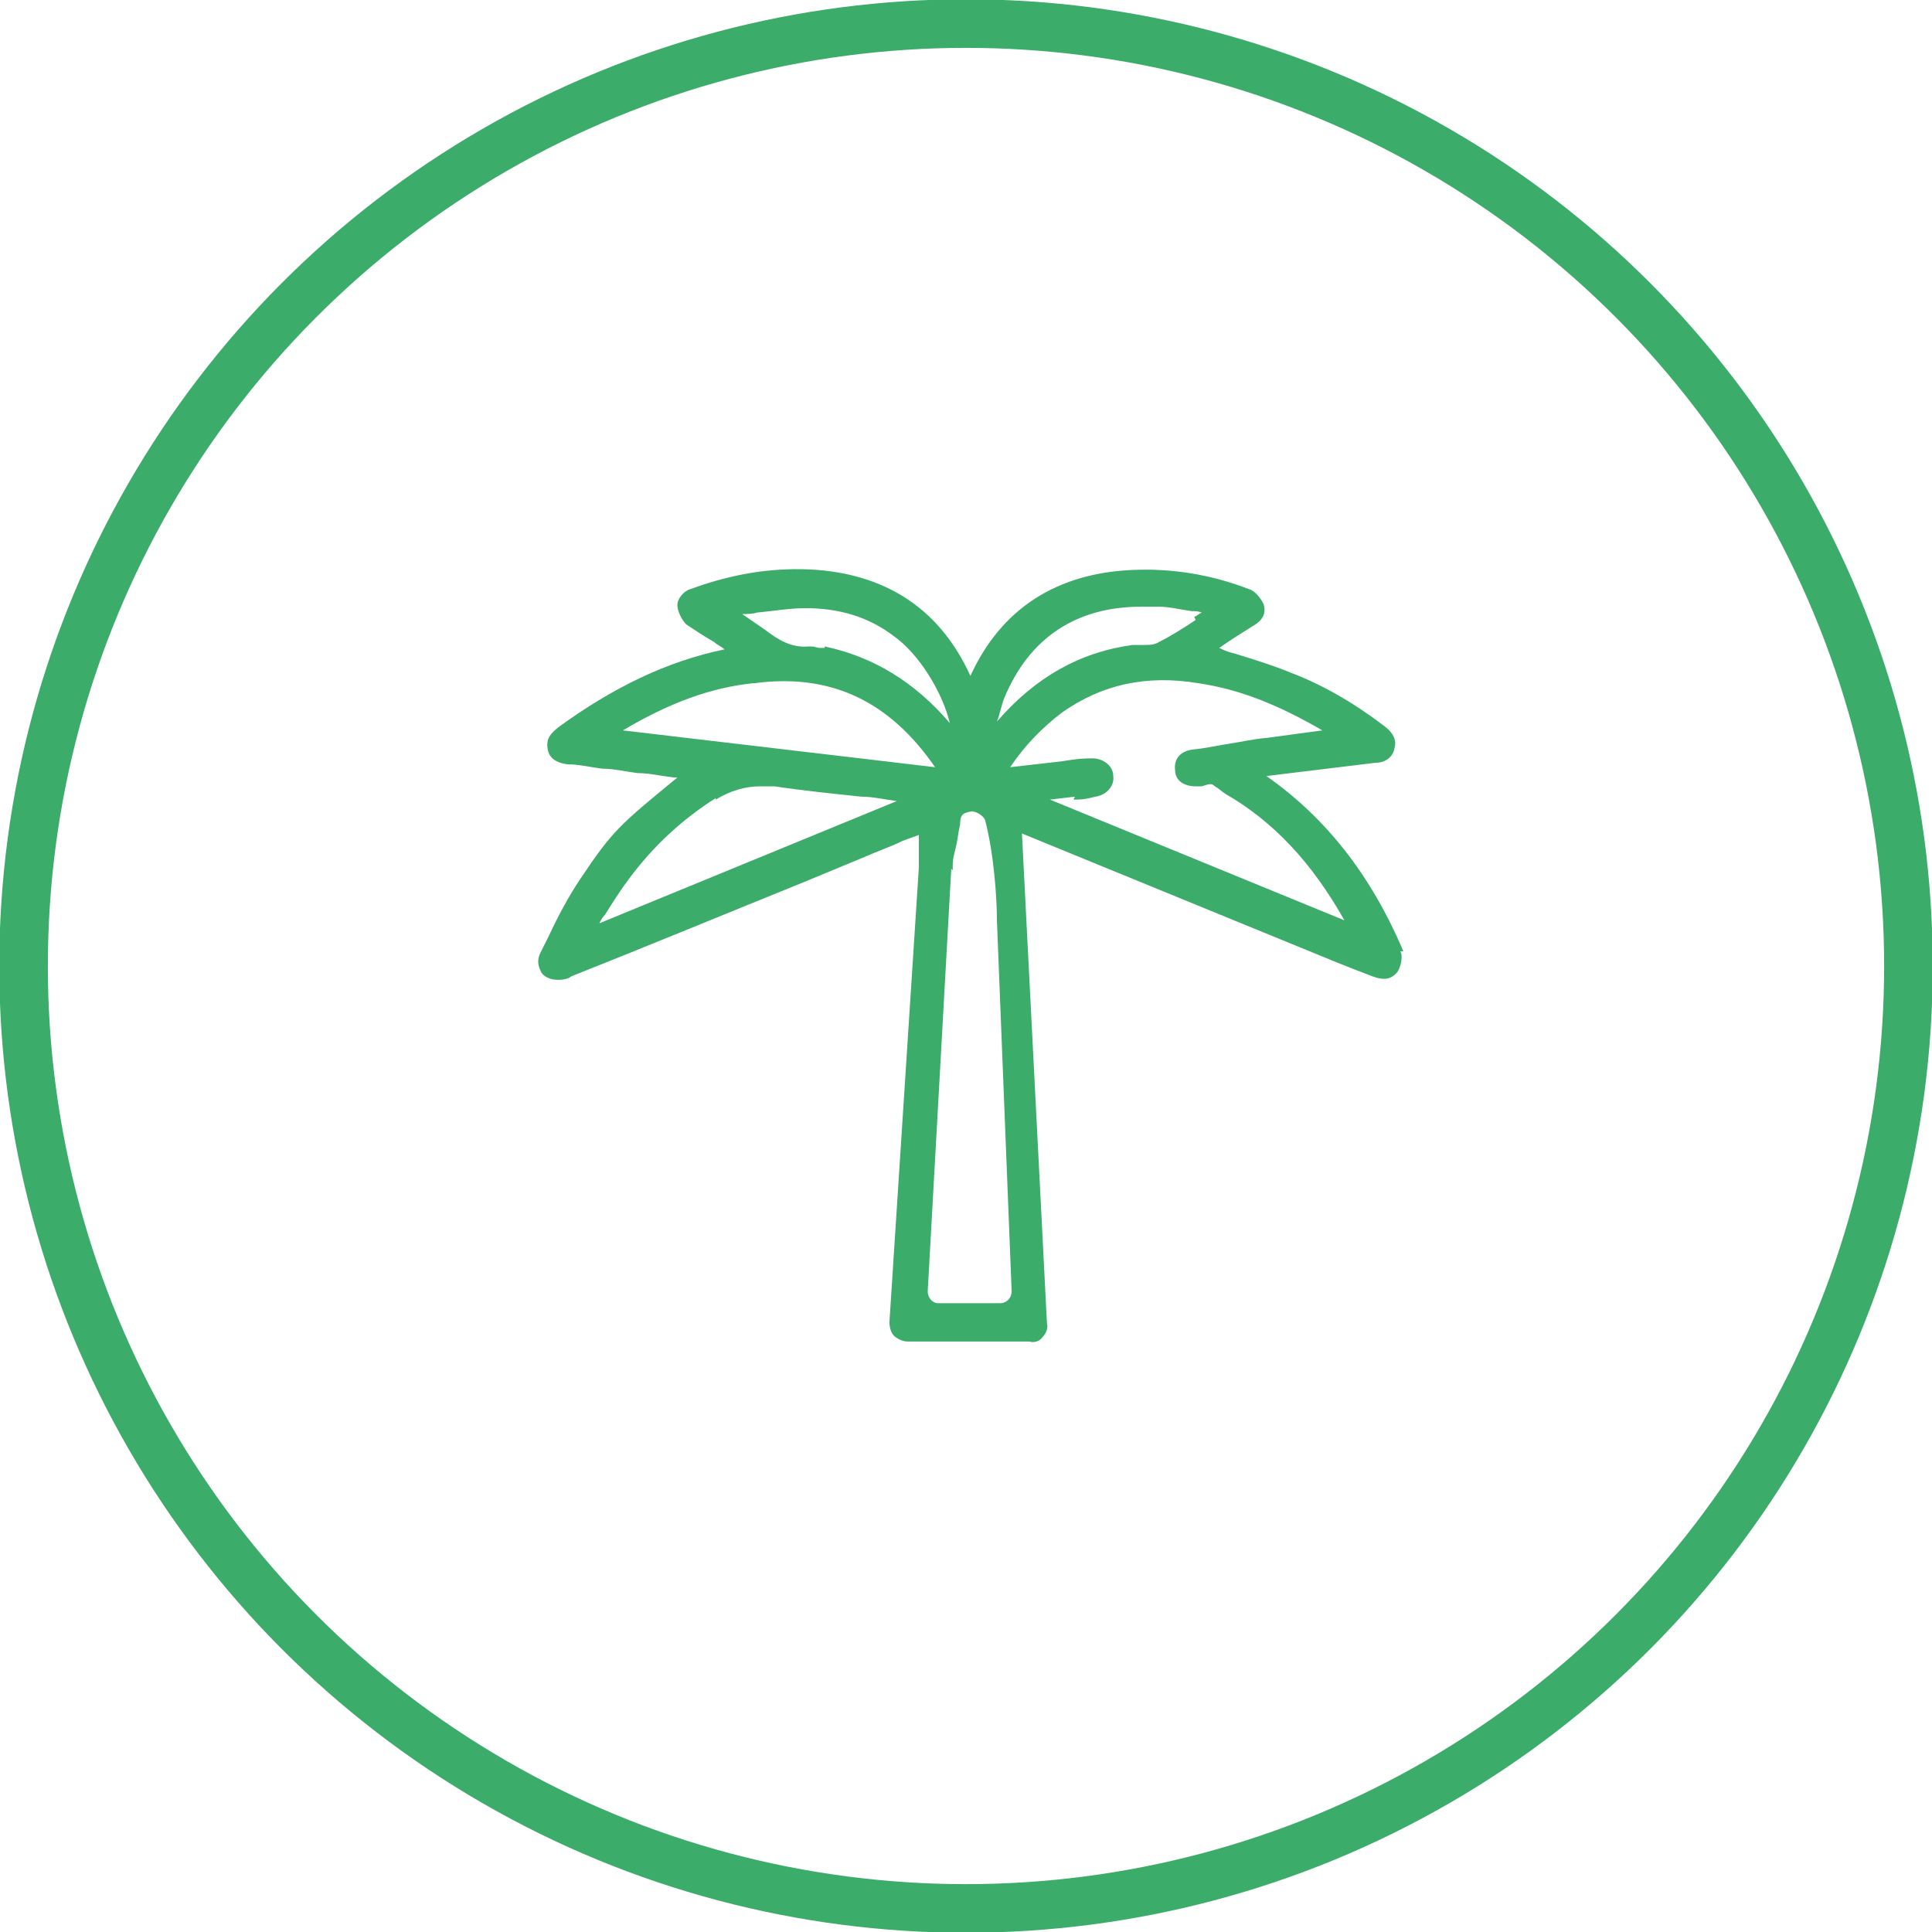
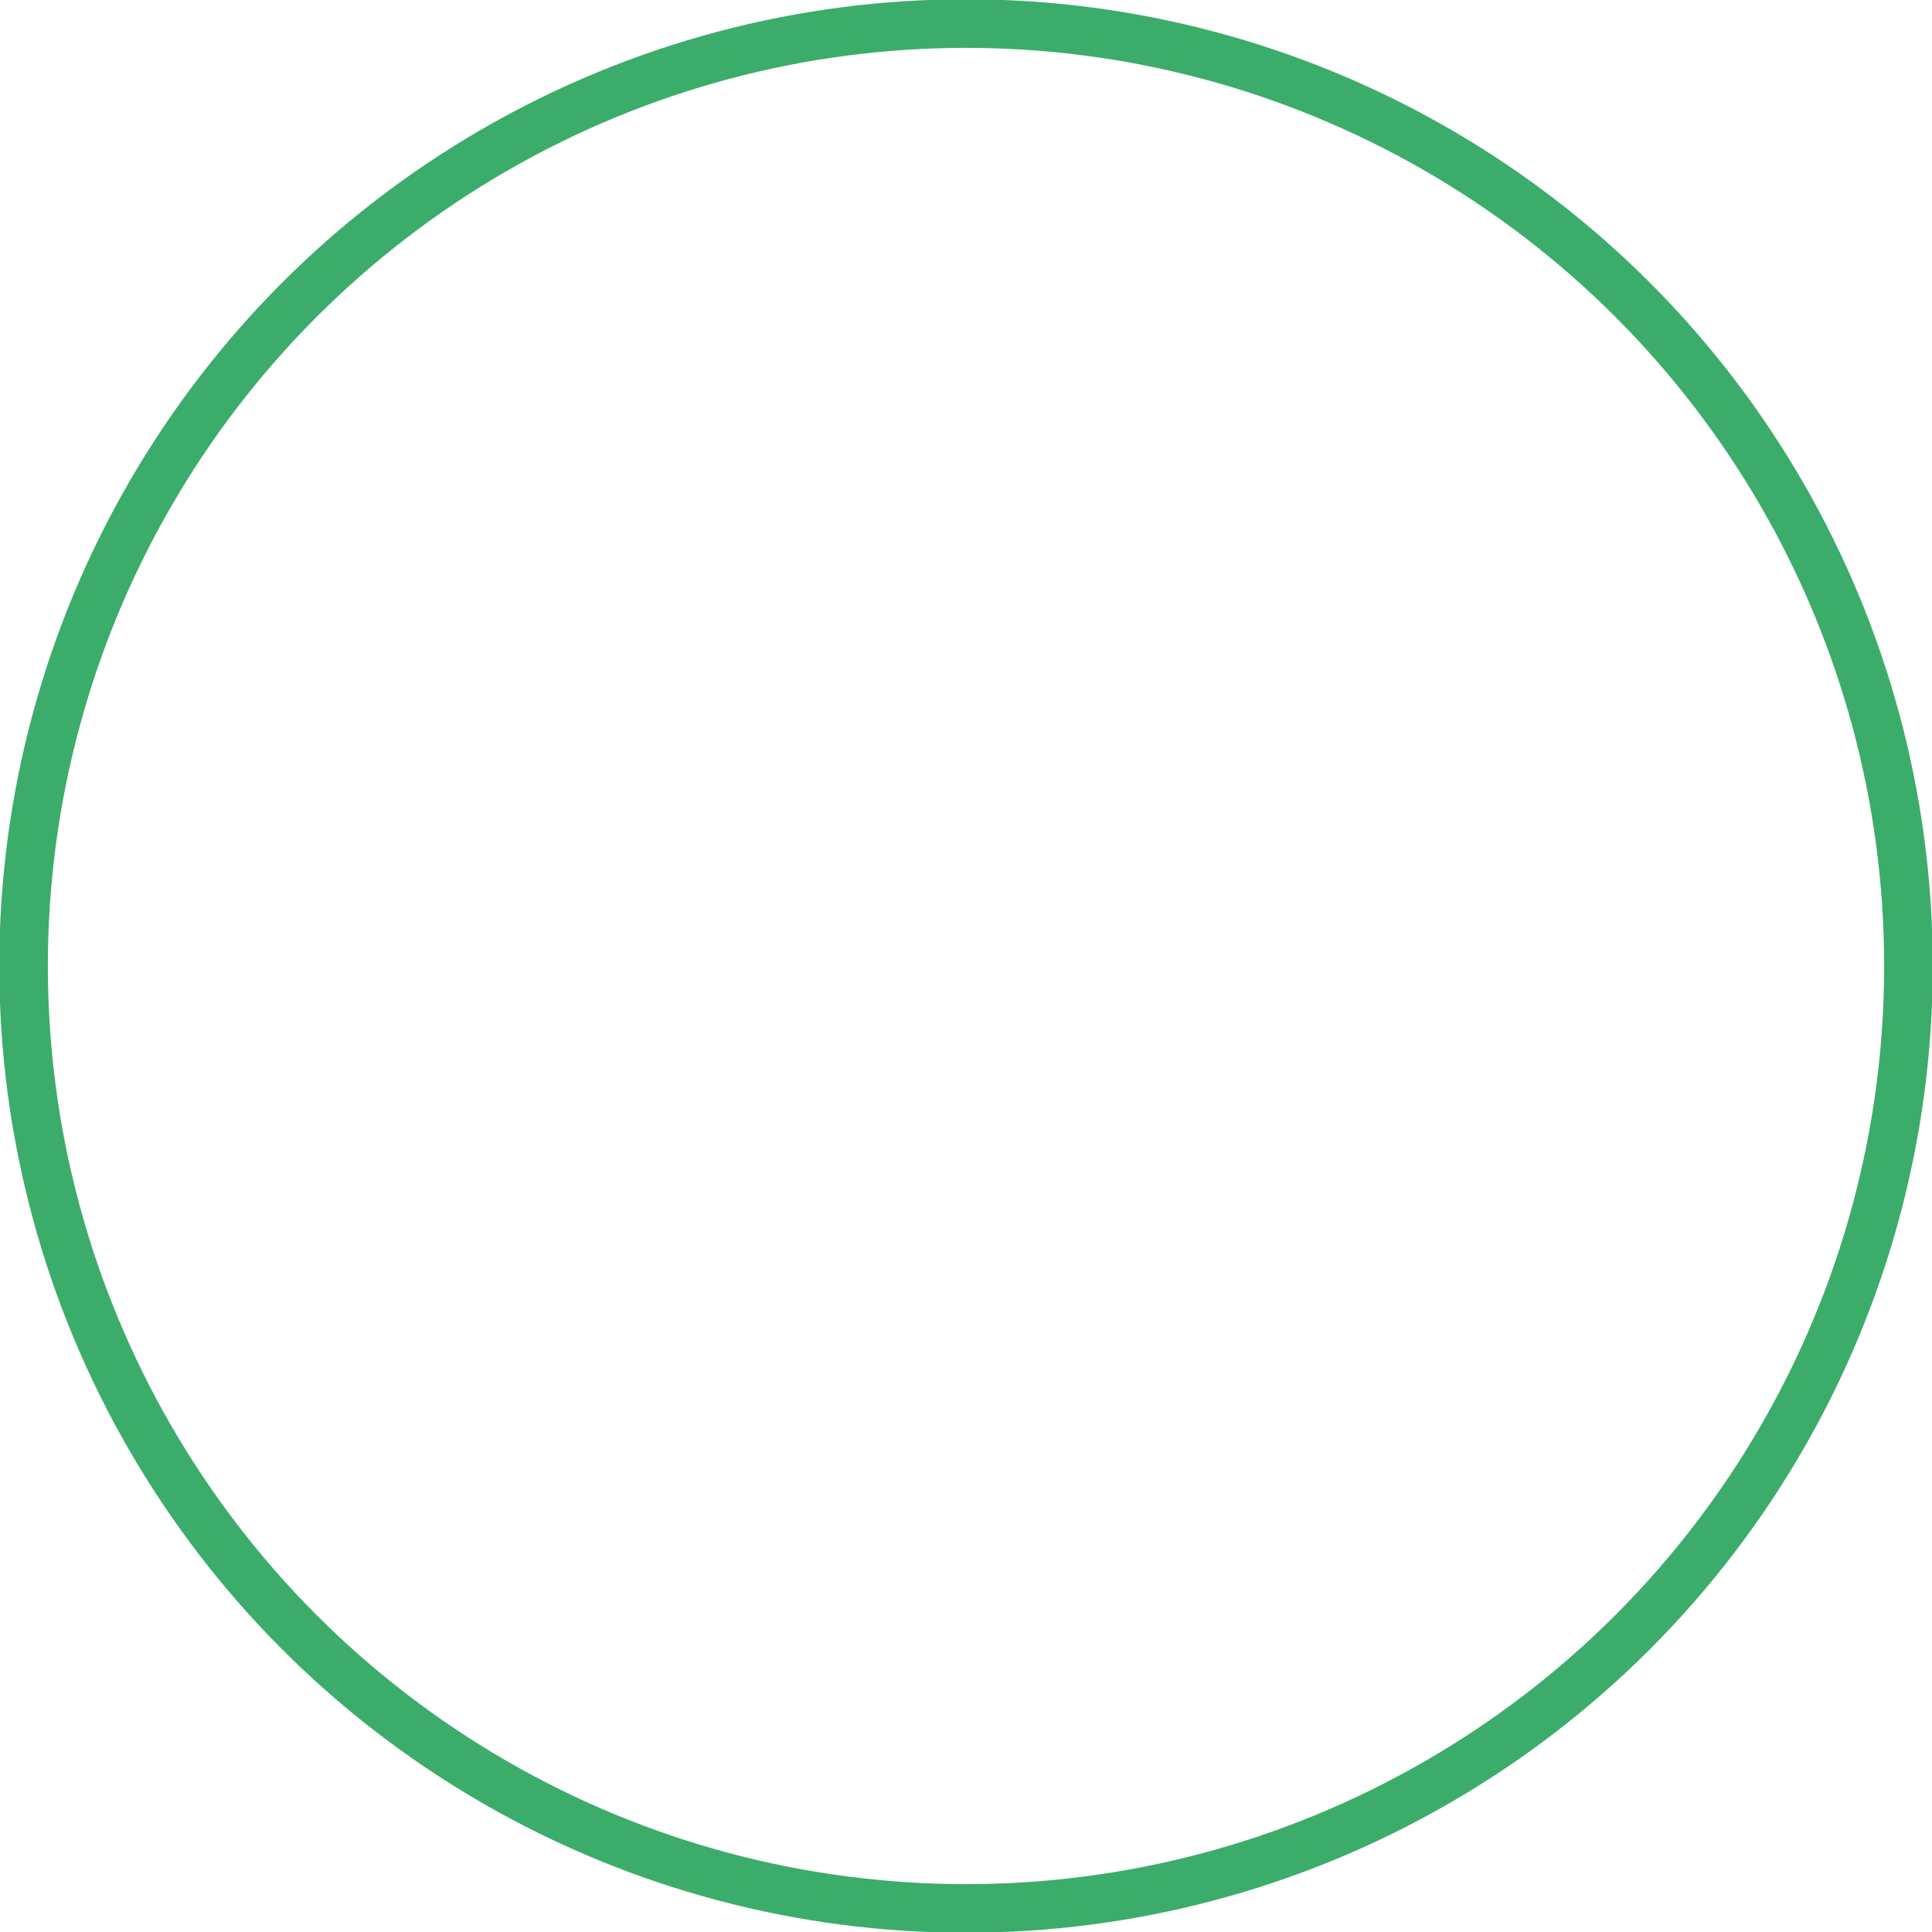
<svg xmlns="http://www.w3.org/2000/svg" id="Capa_1" width="46.3mm" height="46.3mm" version="1.1" viewBox="0 0 131.2 131.2">
  <defs>
    <style>
      .st0 {
        fill: #3cac6b;
      }

      .st1 {
        fill: none;
        stroke: #3cac6b;
        stroke-miterlimit: 10;
        stroke-width: 3.3px;
      }
    </style>
  </defs>
  <circle class="st1" cx="65.6" cy="65.6" r="64" />
-   <path class="st0" d="M95.3,64.6c-2.2-5.2-5.3-9.1-9.3-11.9l7.4-.9c.7,0,1.2-.4,1.3-1,.2-.7-.3-1.2-.7-1.5-2.1-1.6-4.2-2.8-6.3-3.6-1.2-.5-2.5-.9-3.8-1.3-.4-.1-.7-.2-1.1-.4h0c.7-.5,1.5-1,2.3-1.5.7-.4.9-.9.7-1.5-.2-.4-.6-.9-1-1-2.6-1-5.2-1.4-7.8-1.3-5.2.2-9,2.6-11.1,7.2,0,0,0,0,0,0-2-4.4-5.5-6.8-10.4-7.2-2.8-.2-5.6.2-8.6,1.3-.4.1-.9.6-.9,1.1,0,.4.3,1,.6,1.3.6.4,1.2.8,1.9,1.2.2.2.5.3.7.5-3.9.8-7.6,2.6-11.3,5.3-.2.2-.9.6-.7,1.5.1.6.6.9,1.3,1,.8,0,1.6.2,2.4.3.8,0,1.6.2,2.4.3.8,0,1.6.2,2.5.3h.2c-3.9,3.2-4.4,3.6-6.6,6.9-.8,1.2-1.5,2.5-2.1,3.8-.2.4-.4.8-.6,1.2-.2.4-.2.8,0,1.2.1.3.4.5.8.6.5.1,1.1,0,1.3-.2,5.3-2.1,10.6-4.3,15.8-6.4l4.1-1.7c.9-.4,1.8-.7,2.6-1.1l1.1-.4v.3c0,.6,0,1.1,0,1.7,0,0,0,.2,0,.2l-2,30.9c0,.3.1.7.3.9.2.2.6.4.9.4h8.3c.3.1.7,0,.9-.3.2-.2.4-.6.3-.9l-1.7-33.3s0,0,0,0c0,0,0,0,0,0l18.8,7.7c1.7.7,3.4,1.4,5,2,.8.3,1.3.2,1.7-.3.2-.3.4-1,.2-1.4ZM64.7,59.1c0-.1,0-.3,0-.4,0-.5.2-1,.3-1.6s.1-.7.2-1.1c0-.6.1-.8.8-.9.3,0,.8.3.9.6.6,2.3.8,5.3.8,6.8l1,25.2c0,.4-.3.8-.8.8h-4.2c-.4,0-.7-.4-.7-.8l1.6-28.7ZM56,44c0,0-.2,0-.3,0-.2,0-.4-.1-.6-.1s-.1,0-.2,0c-1.1.1-2-.4-2.9-1.1l-1.6-1.1c.3,0,.7,0,1-.1,1.1-.1,2.2-.3,3.3-.3h0c2.3,0,4.3.6,6,1.9,1.7,1.2,3.3,3.8,3.8,5.9-2.4-2.8-5.2-4.5-8.5-5.2ZM51.2,46.4c5.2-.7,9.2,1.2,12.3,5.7l-21.2-2.5c3.2-1.9,6-2.9,8.8-3.2ZM72.9,54.3c.5,0,.7,0,1.5-.2.7-.1,1.3-.7,1.2-1.4,0-.7-.7-1.2-1.4-1.2-1,0-1.4.1-2.1.2l-3.5.4c1-1.5,2.2-2.7,3.5-3.7,2.7-1.9,5.7-2.6,9.3-2,2.7.4,5.3,1.4,8.4,3.2l-3.7.5c-1.1.1-1.9.3-2.6.4-.7.1-1.5.3-2.5.4-.8.1-1.3.6-1.2,1.4,0,.7.6,1.1,1.4,1.1h0c.1,0,.3,0,.4,0,.6-.2.7-.2.9,0,.2.1.4.3.7.5,3.3,1.9,5.9,4.7,8.1,8.6l-20-8.2,1.7-.2ZM81.2,42.1c-.9.6-1.7,1.1-2.5,1.5-.3.2-.7.2-1.1.2-.2,0-.5,0-.7,0-3.6.5-6.6,2.2-9.2,5.2.2-.5.3-1.1.5-1.6h0c1.7-4.1,4.9-6.2,9.3-6.2s.8,0,1.2,0c.7,0,1.5.2,2.2.3.2,0,.5,0,.7.1-.2.1-.3.2-.5.3ZM48.6,54.3c1-.6,2-.9,3-.9s.6,0,1,0c2,.3,4,.5,5.9.7.8,0,1.6.2,2.4.3l-20.2,8.3c.1-.2.2-.4.4-.6.5-.8,1-1.6,1.6-2.4,1.7-2.3,3.7-4.1,5.9-5.5Z" />
</svg>